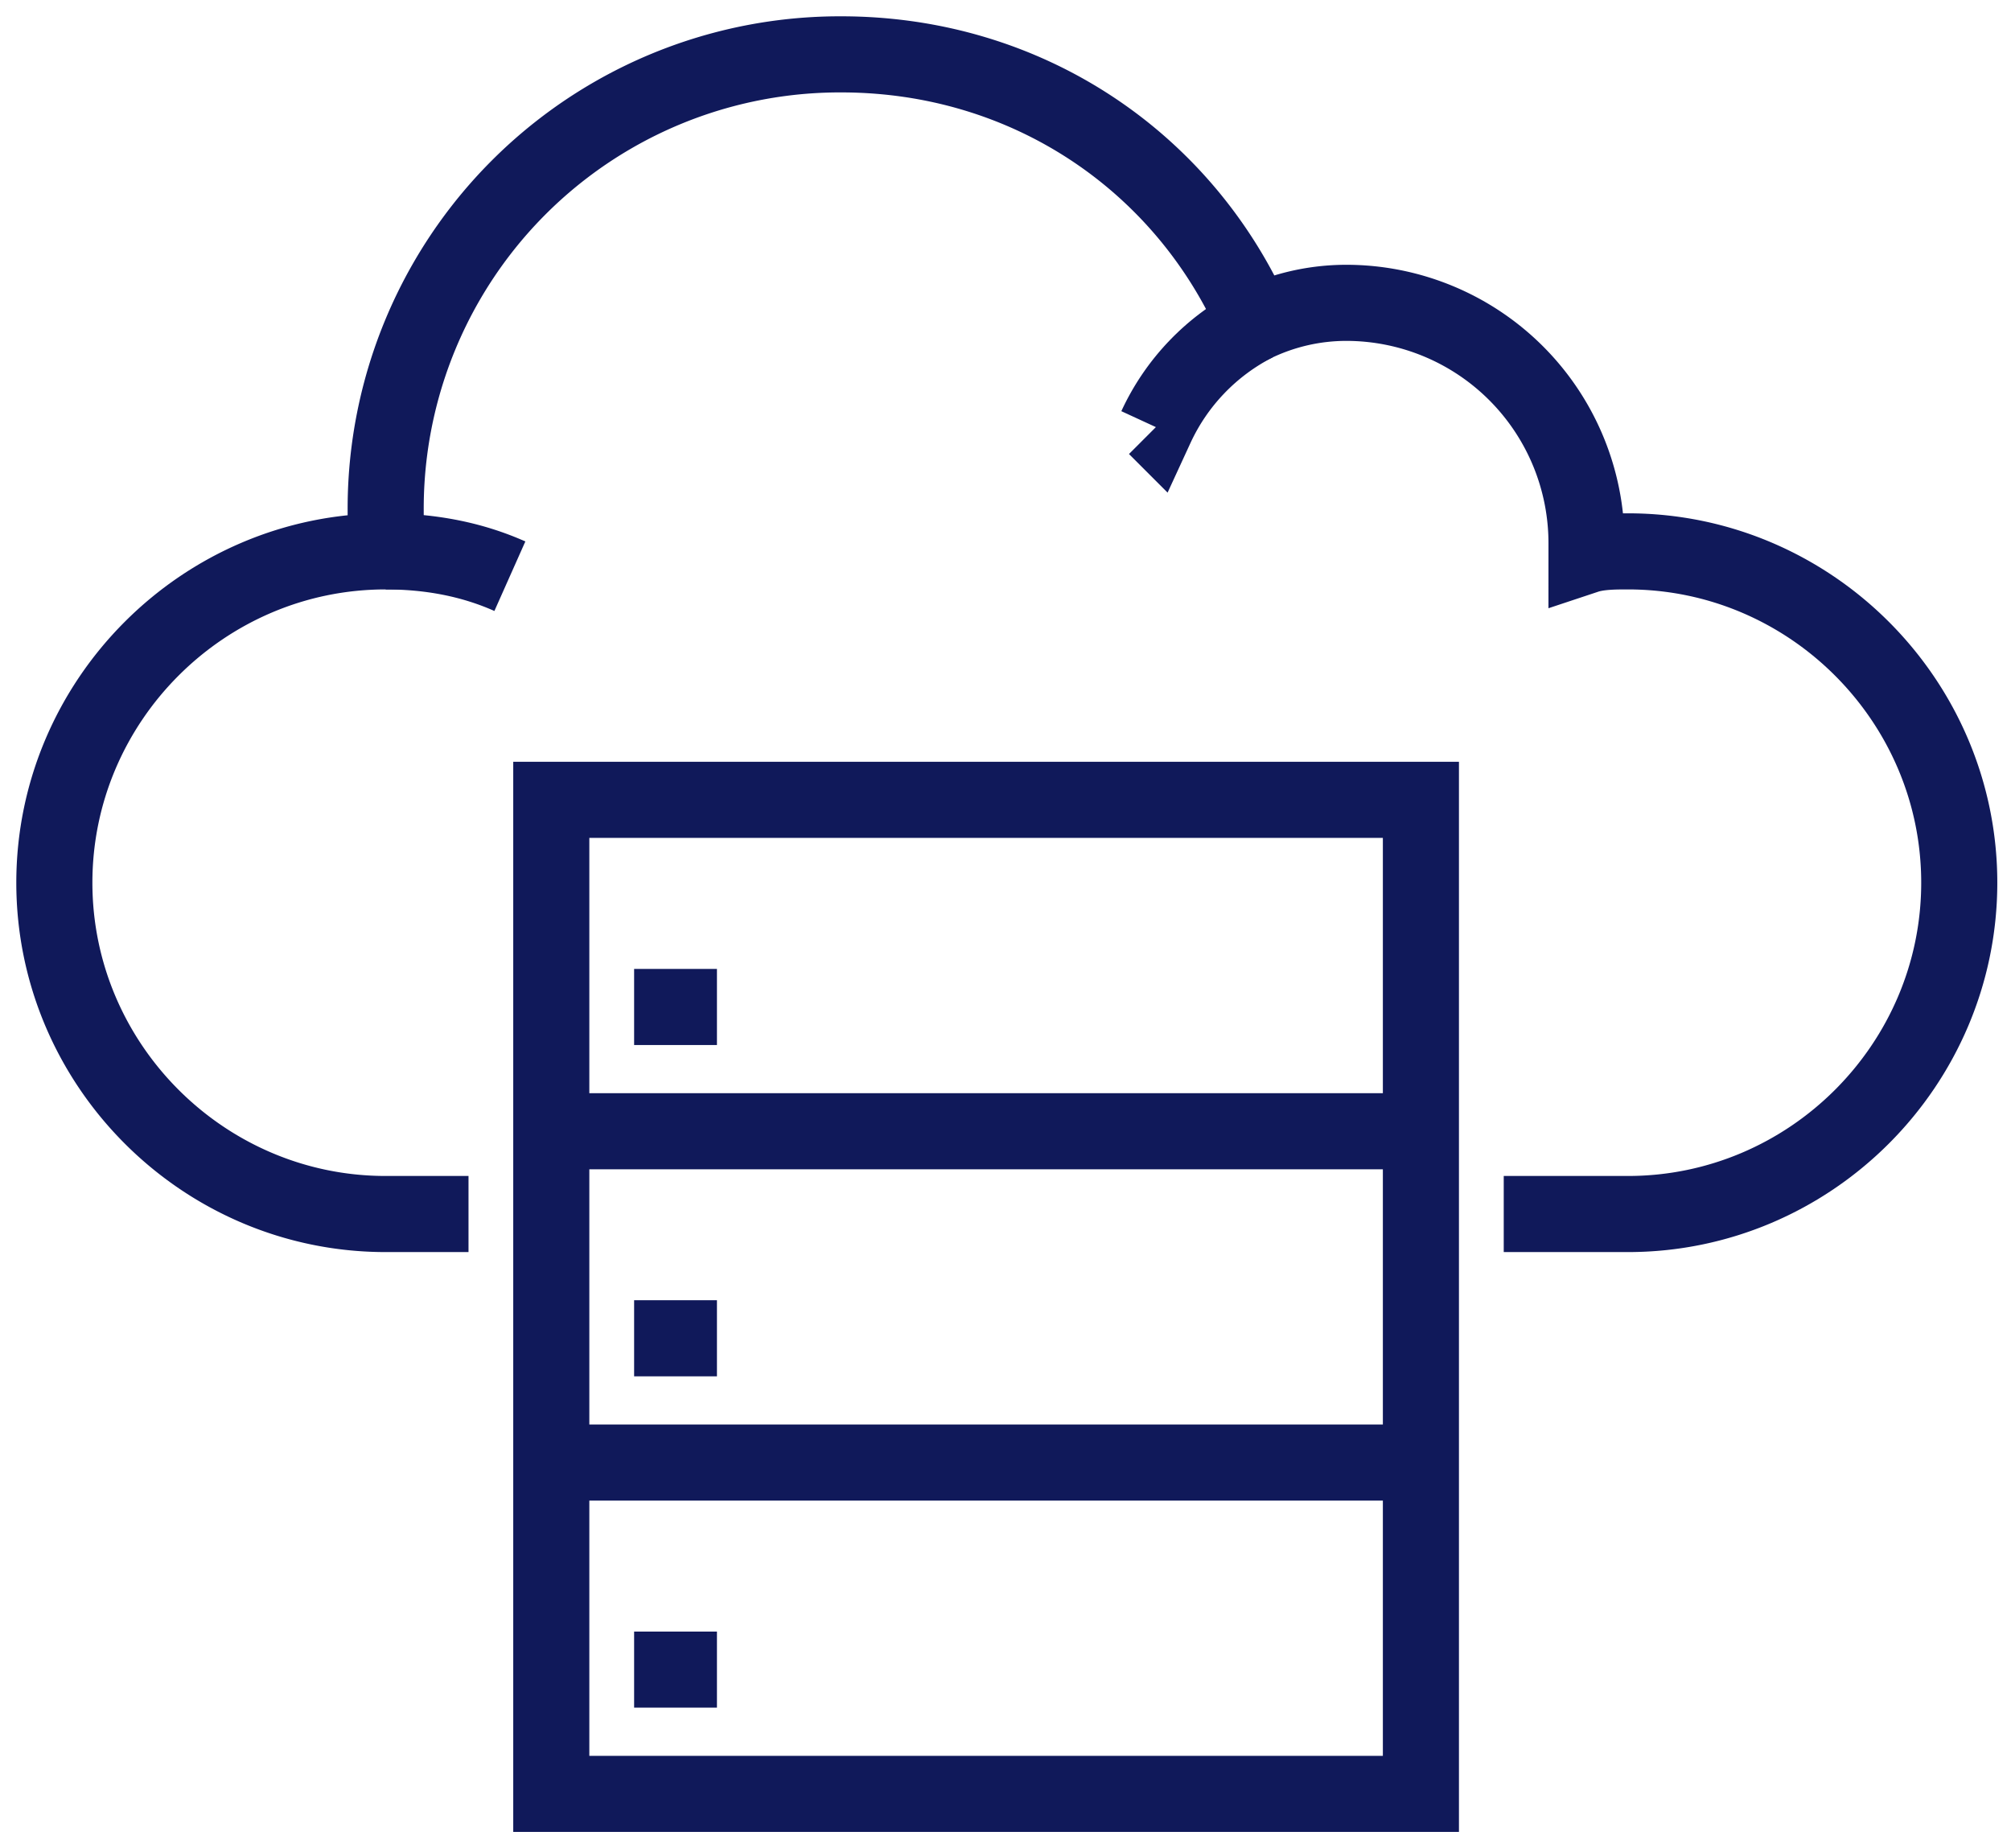
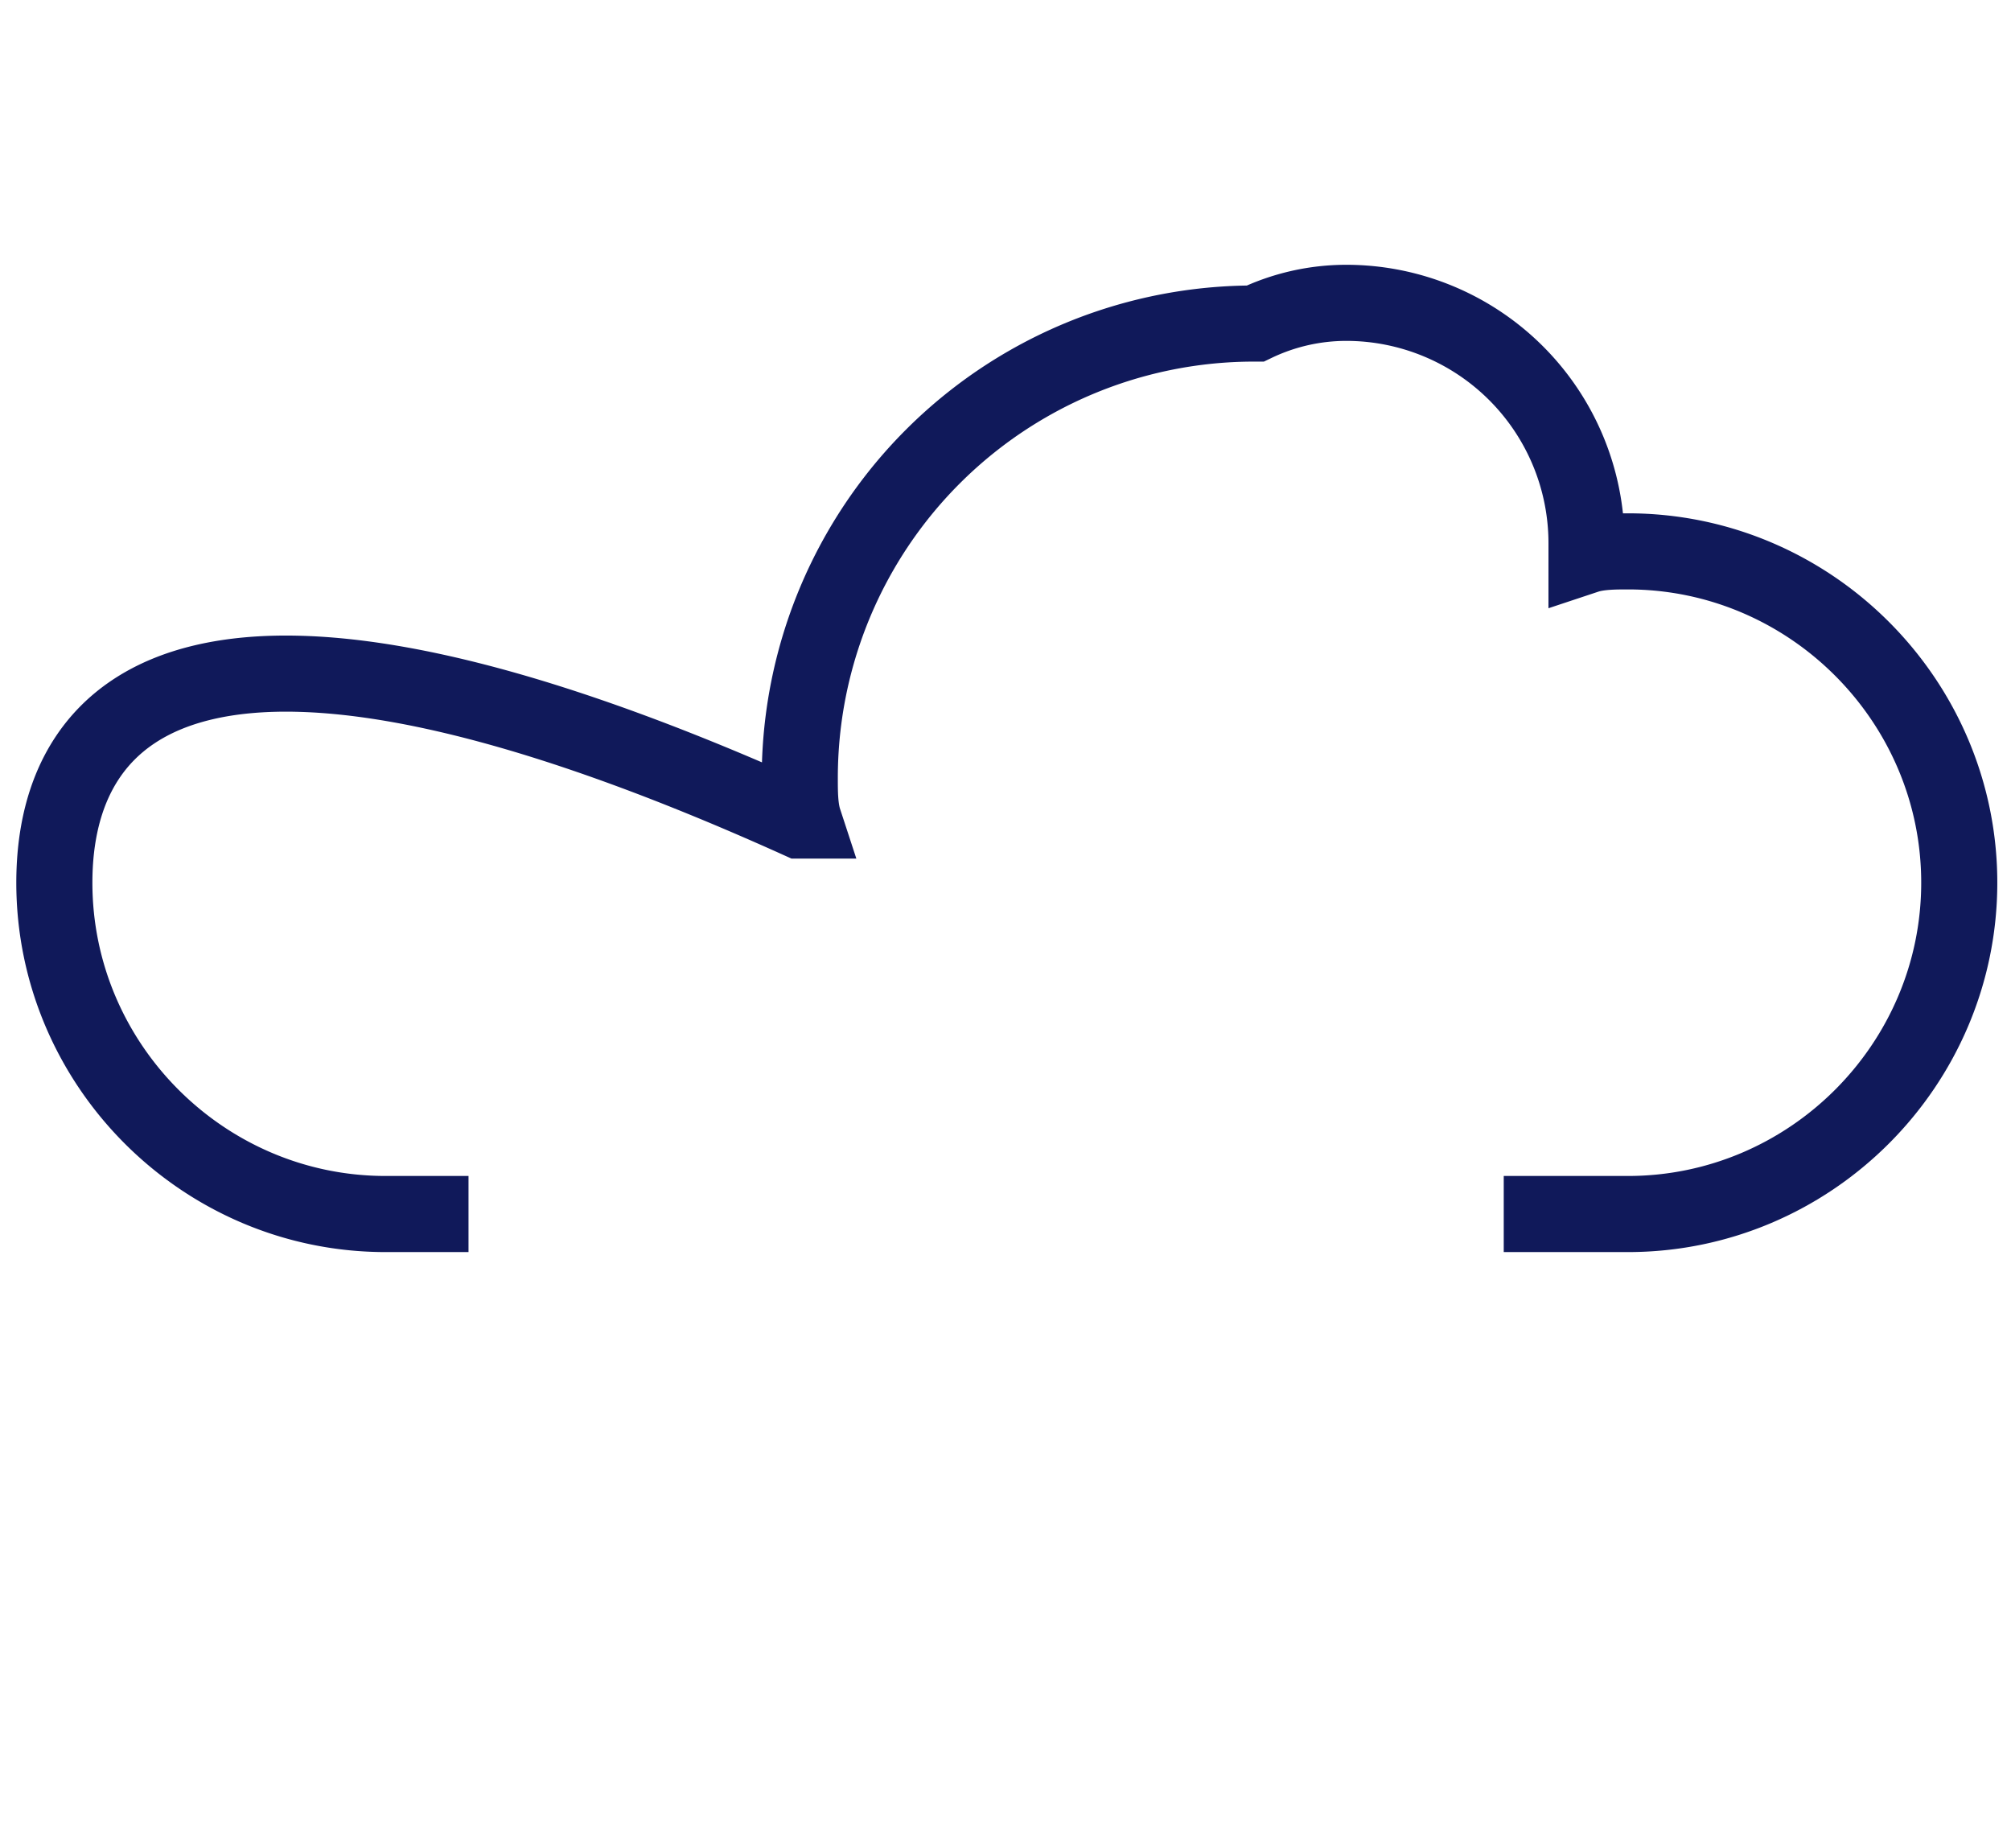
<svg xmlns="http://www.w3.org/2000/svg" width="37" height="34" fill="none">
-   <path d="M27.667 22.333h2.285c3.353 0 6.096-2.742 6.096-6.095 0-3.352-2.743-6.095-6.096-6.095-.228 0-.533 0-.762.076V9.99a4.422 4.422 0 00-4.419-4.419 3.88 3.88 0 00-1.676.381C21.8 2.981 18.905 1 15.476 1a8.357 8.357 0 00-8.38 8.38c0 .23 0 .534.075.763h-.076C3.743 10.143 1 12.886 1 16.238s2.743 6.095 6.095 6.095H8.62" stroke="#10195A" stroke-width="1.4" stroke-miterlimit="10" />
-   <path d="M26.143 14.714h-16V33h16V14.714zm-16 6.096h16m-16 6.095h16m-14.476-8.381h1.524m-1.524 6.095h1.524m-1.524 6.095h1.524m8.076-22.857a4.04 4.04 0 011.828-1.905M7.096 10.143c.838 0 1.6.152 2.285.457" stroke="#10195A" stroke-width="1.4" stroke-miterlimit="10" />
+   <path d="M27.667 22.333h2.285c3.353 0 6.096-2.742 6.096-6.095 0-3.352-2.743-6.095-6.096-6.095-.228 0-.533 0-.762.076V9.99a4.422 4.422 0 00-4.419-4.419 3.88 3.88 0 00-1.676.381a8.357 8.357 0 00-8.38 8.38c0 .23 0 .534.075.763h-.076C3.743 10.143 1 12.886 1 16.238s2.743 6.095 6.095 6.095H8.62" stroke="#10195A" stroke-width="1.4" stroke-miterlimit="10" />
</svg>